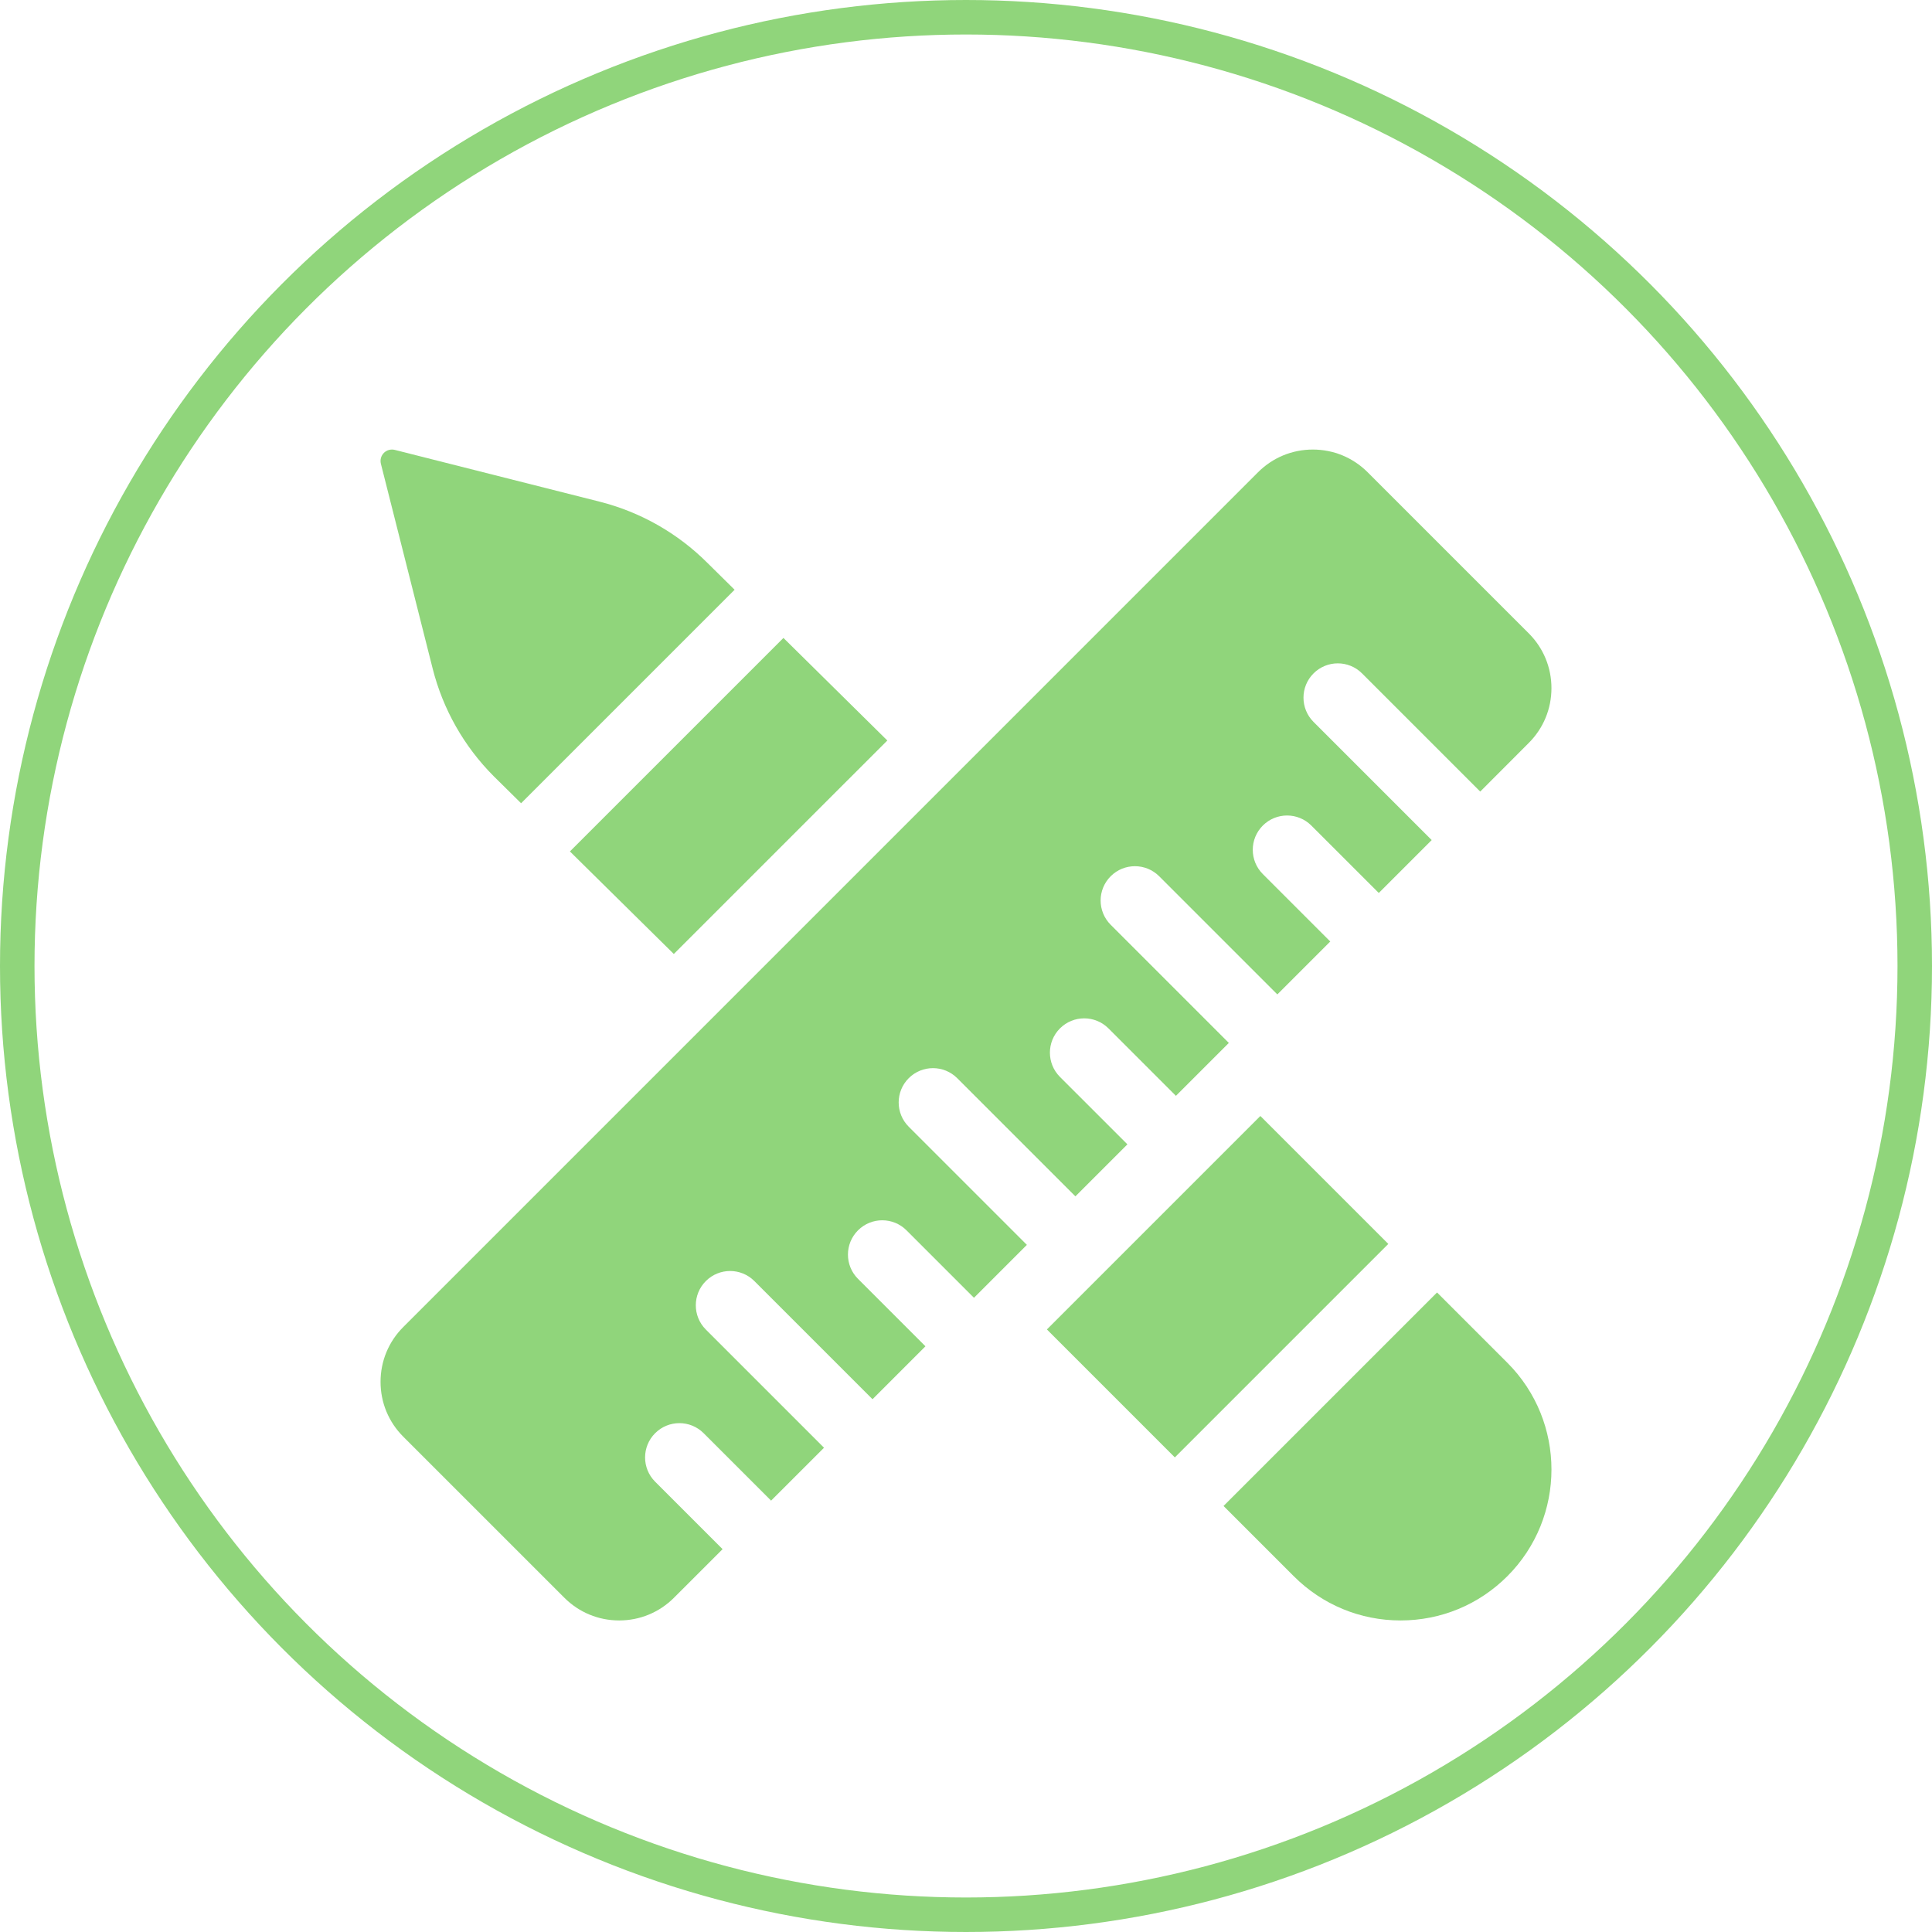
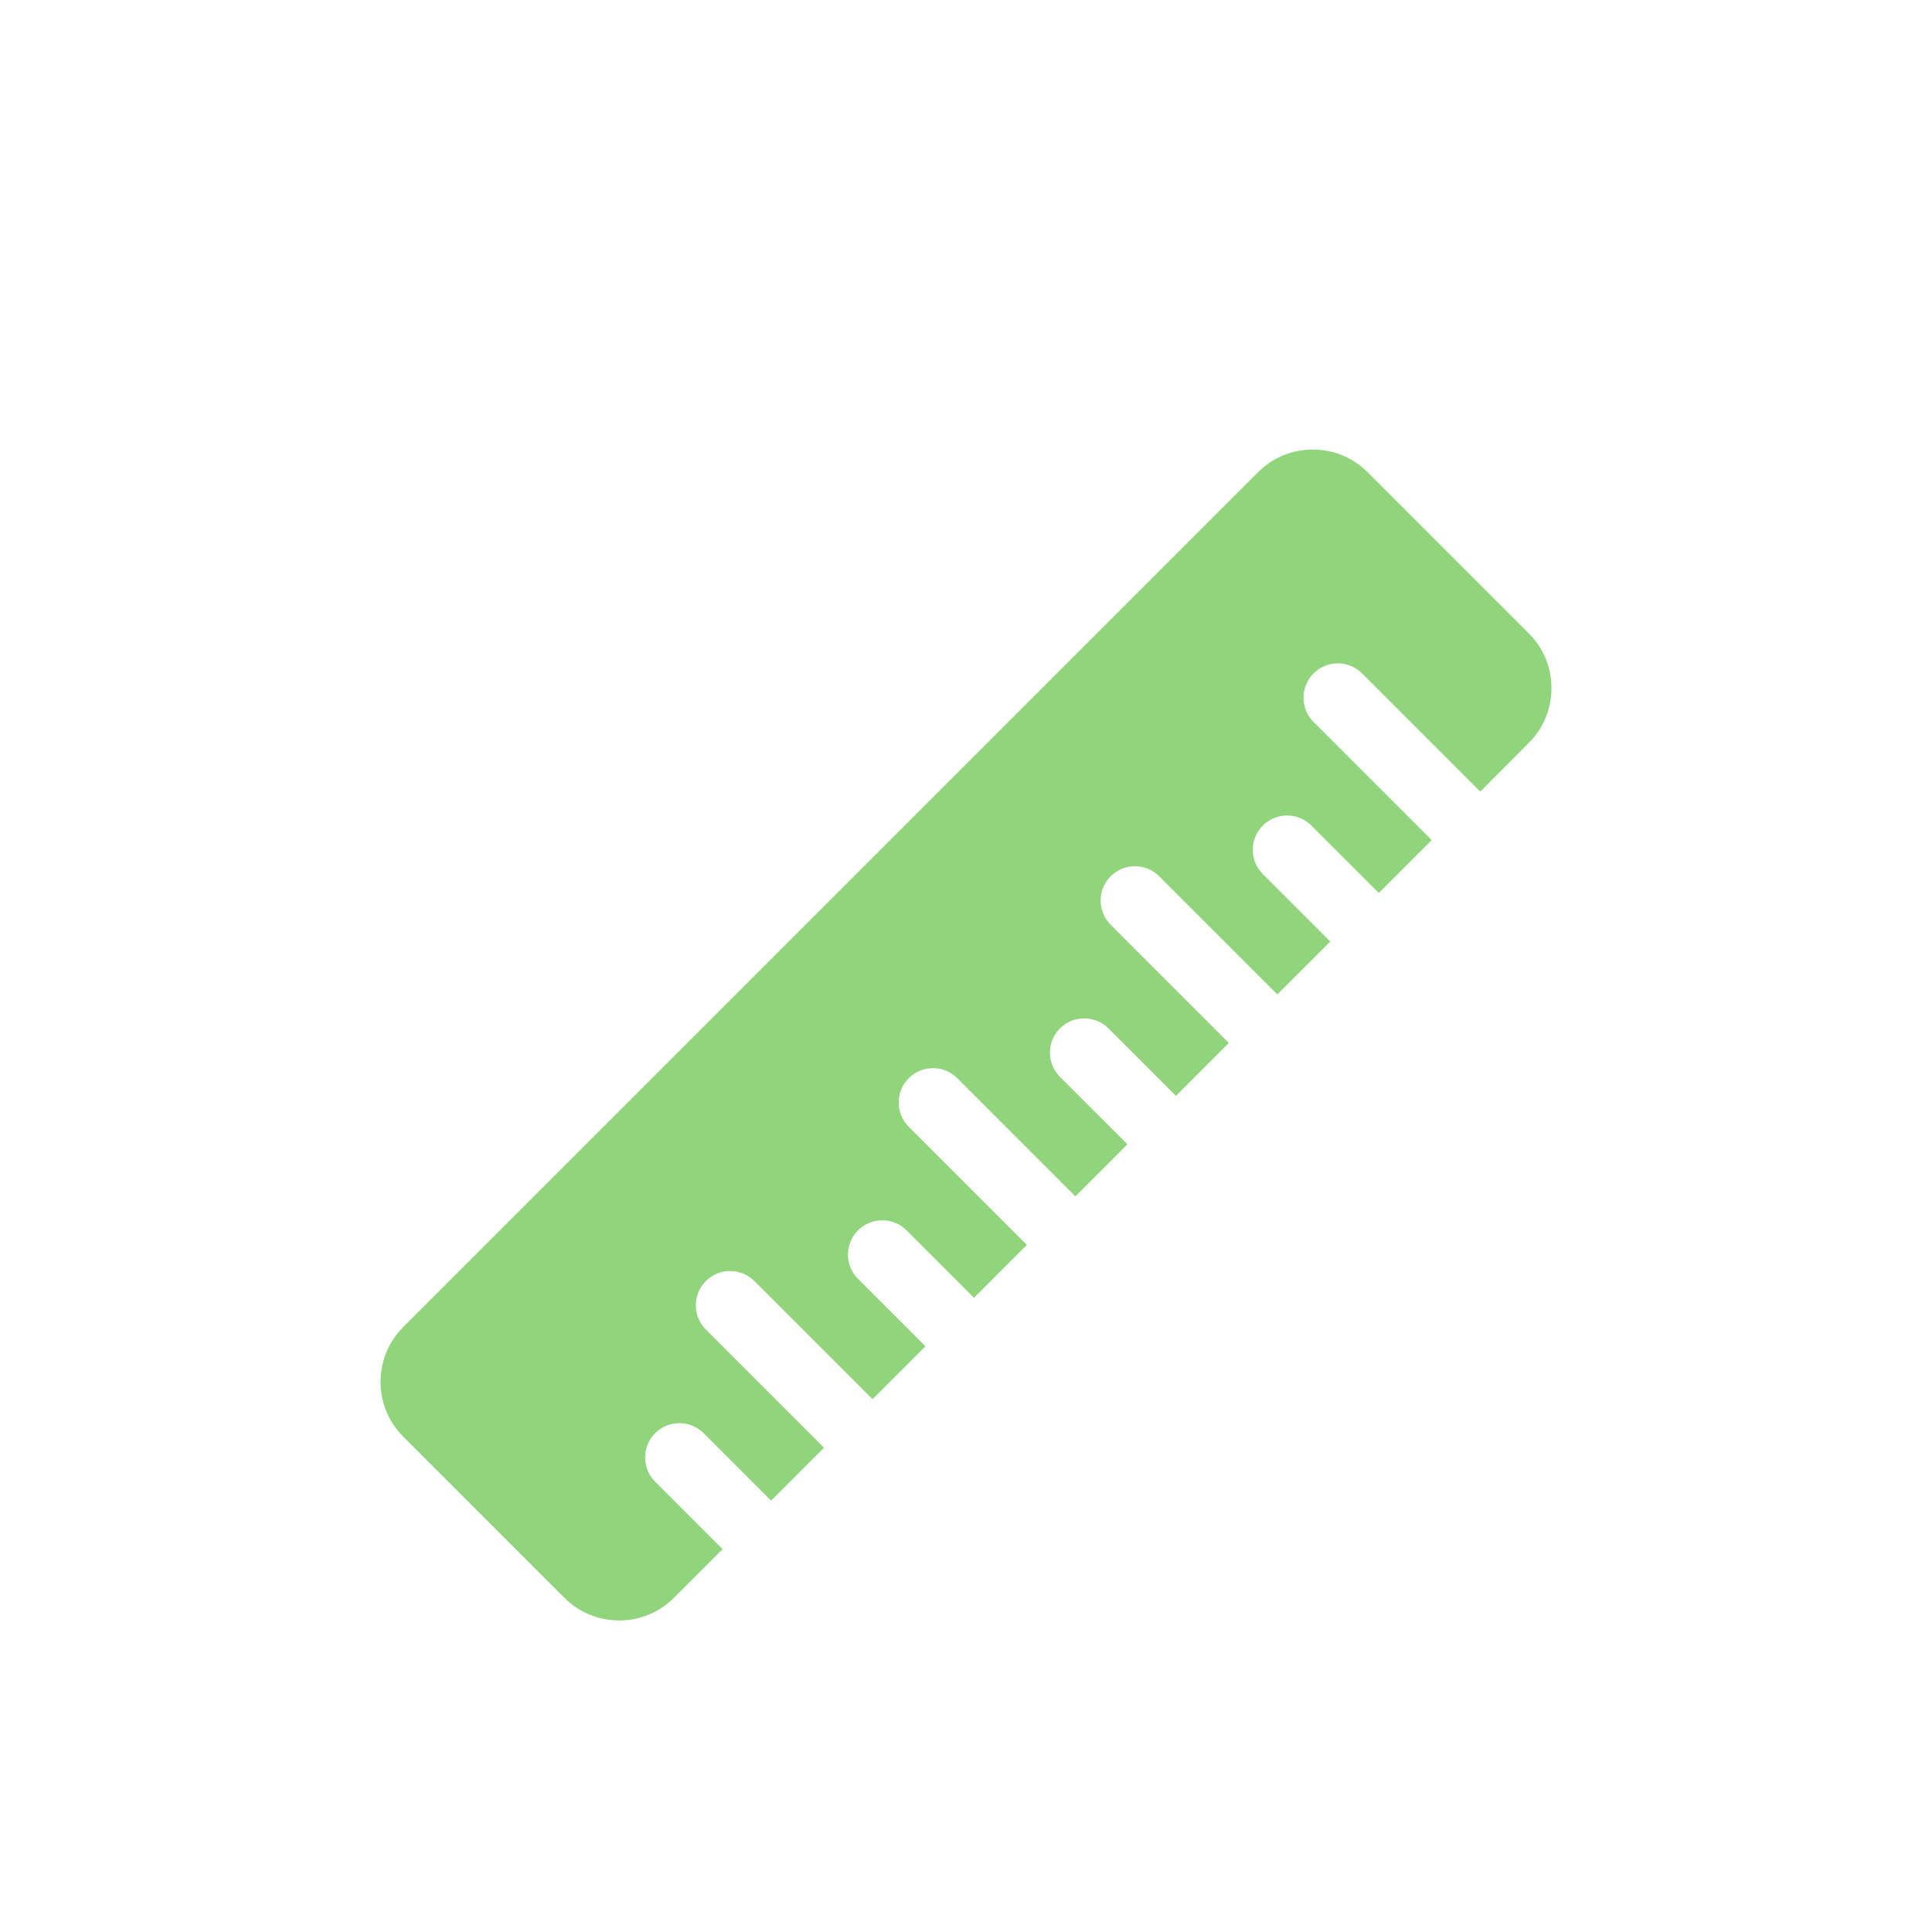
<svg xmlns="http://www.w3.org/2000/svg" width="112" height="112" viewBox="0 0 112 112" fill="none">
  <g filter="url(#filter0_d_63_527)">
-     <path d="M25.082 34.759C25.68 37.123 26.907 39.283 28.63 41.007L30.208 42.565L42.586 30.188L41.008 28.63C39.283 26.906 37.123 25.68 34.76 25.082L22.887 22.081C22.66 22.024 22.42 22.09 22.254 22.254C22.09 22.42 22.024 22.66 22.081 22.887L25.082 34.759Z" fill="#90D57B" />
-     <path d="M39.062 51.304L51.439 38.928L45.417 32.982L33.039 45.359L39.062 51.304Z" fill="#90D57B" />
-     <path d="M60.69 73.069L73.064 60.695L80.482 68.112L68.107 80.487L60.69 73.069Z" fill="#90D57B" />
-     <path d="M83.307 70.926L70.93 83.303L75.003 87.376C76.657 89.028 78.855 89.939 81.192 89.939C83.53 89.939 85.728 89.028 87.381 87.376C90.793 83.964 90.793 78.412 87.381 74.999L83.307 70.926Z" fill="#90D57B" />
    <path d="M52.679 58.504C53.456 57.727 54.715 57.727 55.492 58.504L62.342 65.354L65.357 62.339L61.447 58.43C60.67 57.653 60.67 56.394 61.447 55.617C62.223 54.841 63.482 54.841 64.259 55.617L68.169 59.527L71.237 56.46L64.387 49.61C63.61 48.833 63.61 47.574 64.387 46.797C65.163 46.021 66.422 46.021 67.199 46.797L74.049 53.647L77.117 50.58L73.207 46.67C72.43 45.894 72.43 44.635 73.207 43.858C73.984 43.081 75.243 43.081 76.019 43.858L79.93 47.767L82.997 44.7L76.147 37.85C75.37 37.074 75.37 35.814 76.147 35.038C76.924 34.261 78.183 34.261 78.96 35.038L85.81 41.888L88.623 39.07C89.472 38.221 89.939 37.093 89.939 35.892C89.939 34.692 89.472 33.564 88.623 32.715L79.284 23.377C78.435 22.528 77.307 22.061 76.106 22.061C74.906 22.061 73.778 22.528 72.929 23.377L23.377 72.93C22.528 73.778 22.061 74.907 22.061 76.107C22.061 77.308 22.528 78.436 23.377 79.285L32.716 88.623C33.564 89.472 34.693 89.939 35.893 89.939C37.094 89.939 38.222 89.472 39.071 88.623L41.889 85.806L37.979 81.896C37.202 81.12 37.202 79.86 37.979 79.084C38.755 78.307 40.015 78.307 40.791 79.084L44.701 82.993L47.769 79.926L40.919 73.076C40.142 72.3 40.142 71.04 40.919 70.264C41.695 69.487 42.955 69.487 43.731 70.264L50.581 77.114L53.649 74.046L49.739 70.136C48.962 69.36 48.962 68.101 49.739 67.324C50.516 66.547 51.775 66.547 52.552 67.324L56.462 71.234L59.529 68.166L52.679 61.316C51.903 60.54 51.903 59.281 52.679 58.504Z" fill="#90D57B" />
  </g>
-   <circle cx="56" cy="56" r="55" stroke="#90D57B" stroke-width="2" />
  <defs>
    <filter id="filter0_d_63_527" x="18.061" y="22.061" width="75.879" height="75.879" filterUnits="userSpaceOnUse" color-interpolation-filters="sRGB">
      <feFlood flood-opacity="0" result="BackgroundImageFix" />
      <feColorMatrix in="SourceAlpha" type="matrix" values="0 0 0 0 0 0 0 0 0 0 0 0 0 0 0 0 0 0 127 0" result="hardAlpha" />
      <feOffset dy="4" />
      <feGaussianBlur stdDeviation="2" />
      <feComposite in2="hardAlpha" operator="out" />
      <feColorMatrix type="matrix" values="0 0 0 0 0 0 0 0 0 0 0 0 0 0 0 0 0 0 0.25 0" />
      <feBlend mode="normal" in2="BackgroundImageFix" result="effect1_dropShadow_63_527" />
      <feBlend mode="normal" in="SourceGraphic" in2="effect1_dropShadow_63_527" result="shape" />
    </filter>
  </defs>
</svg>